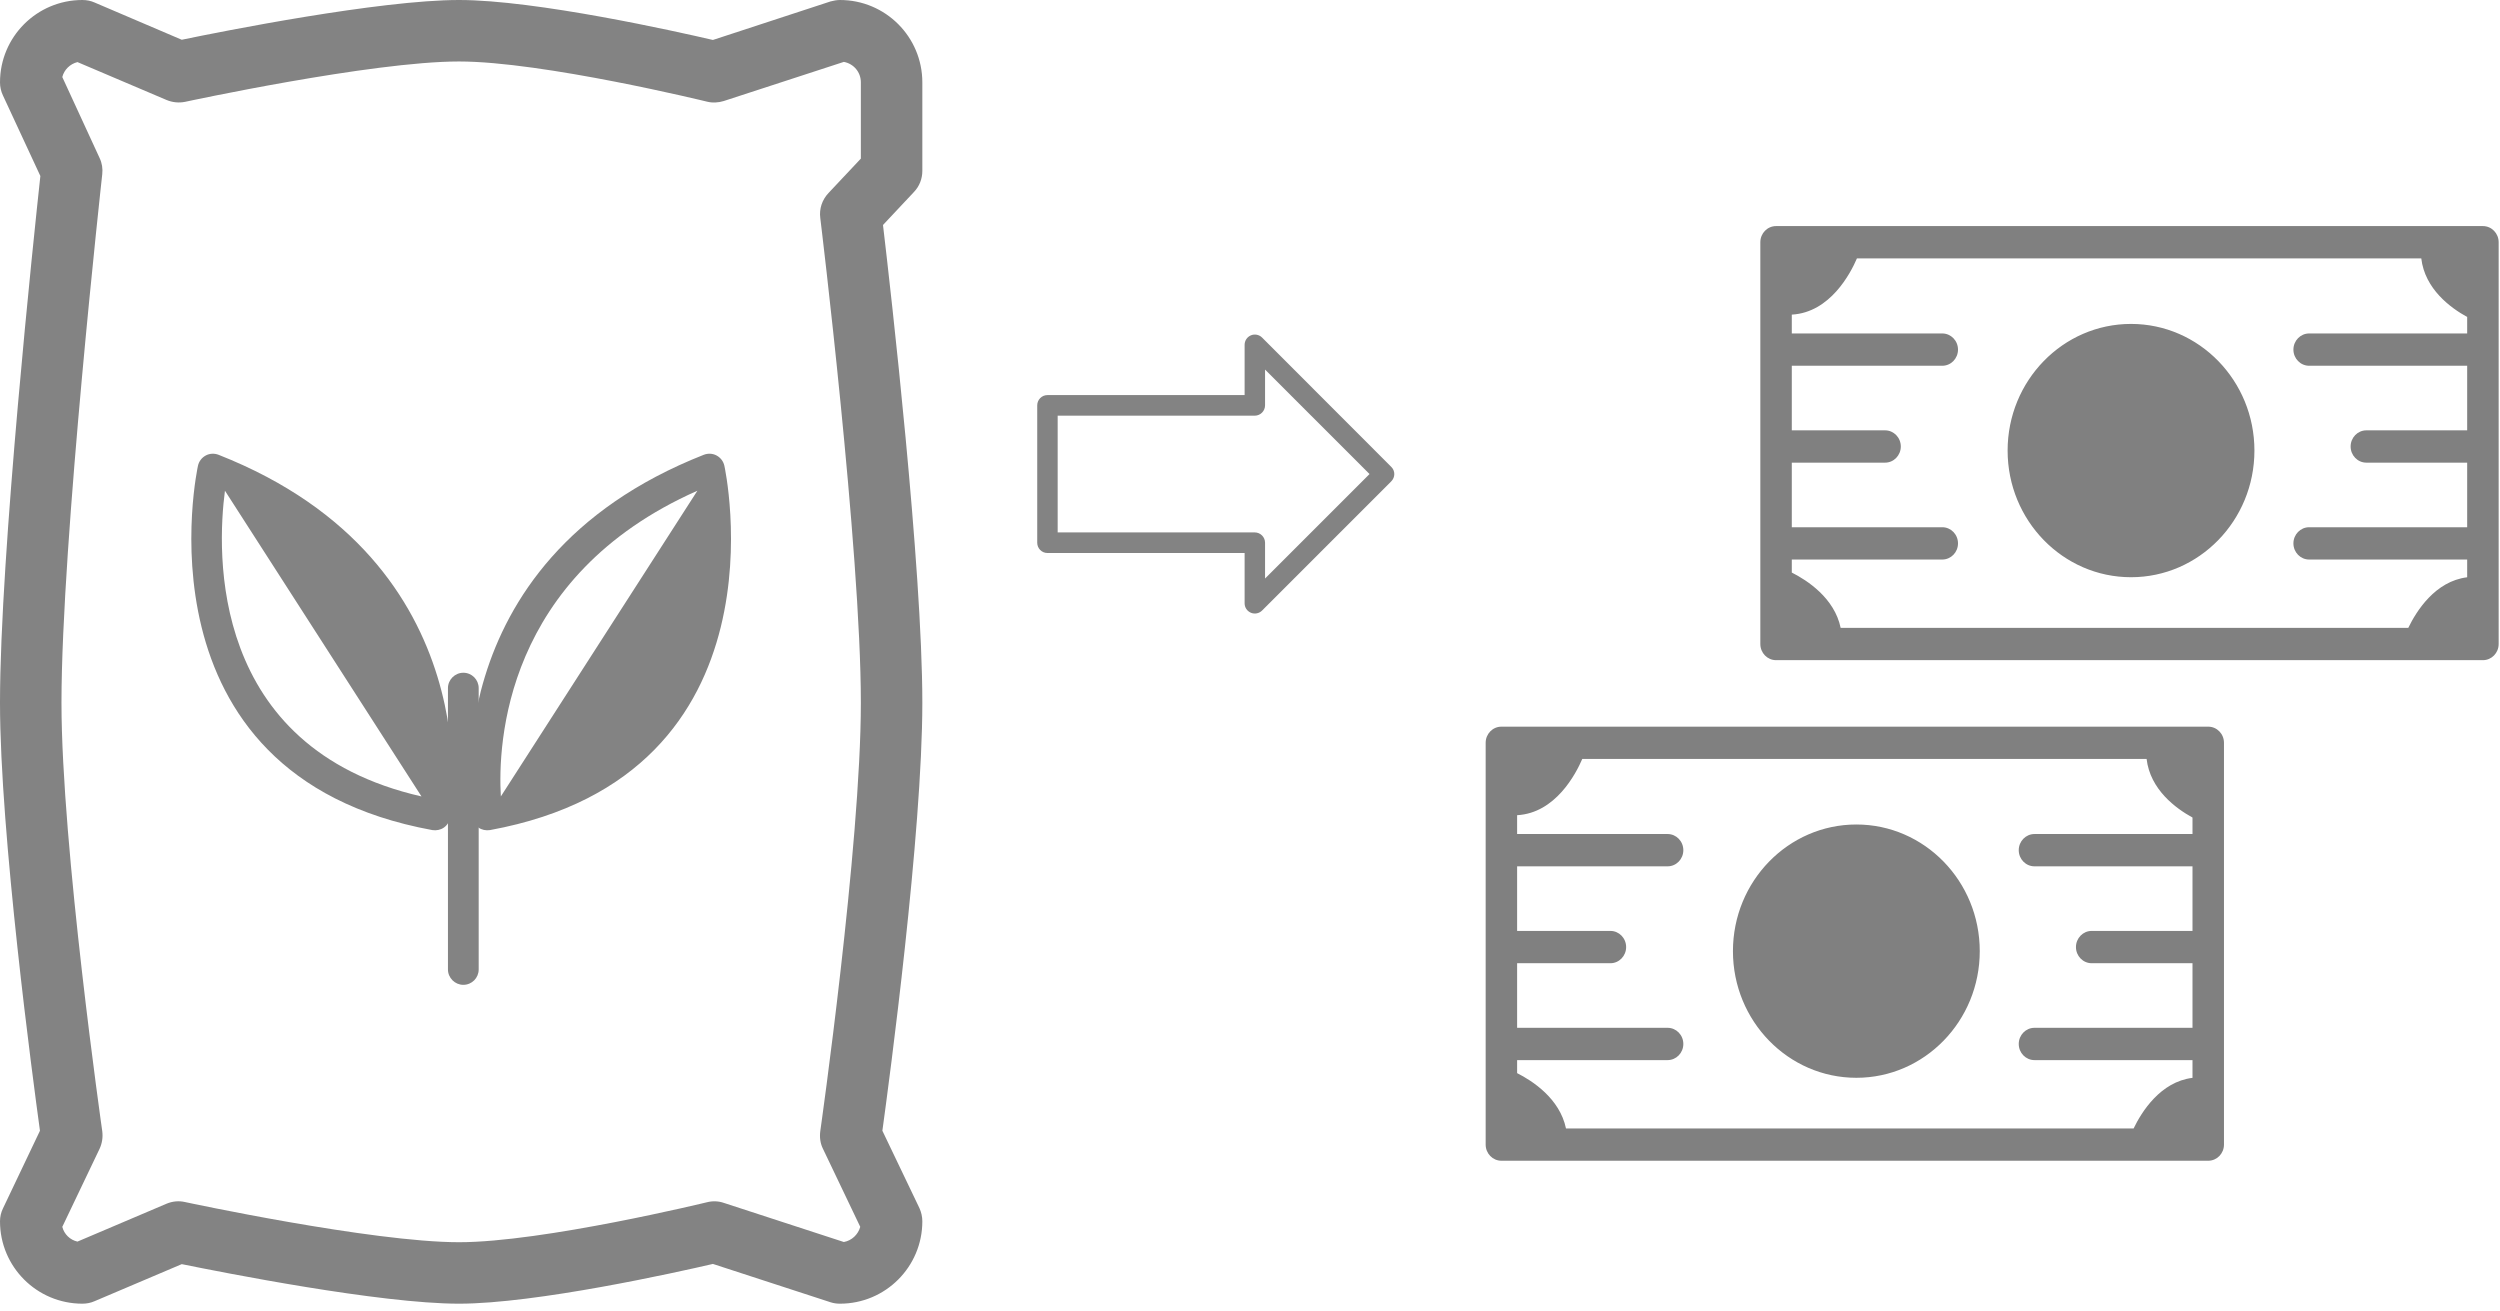
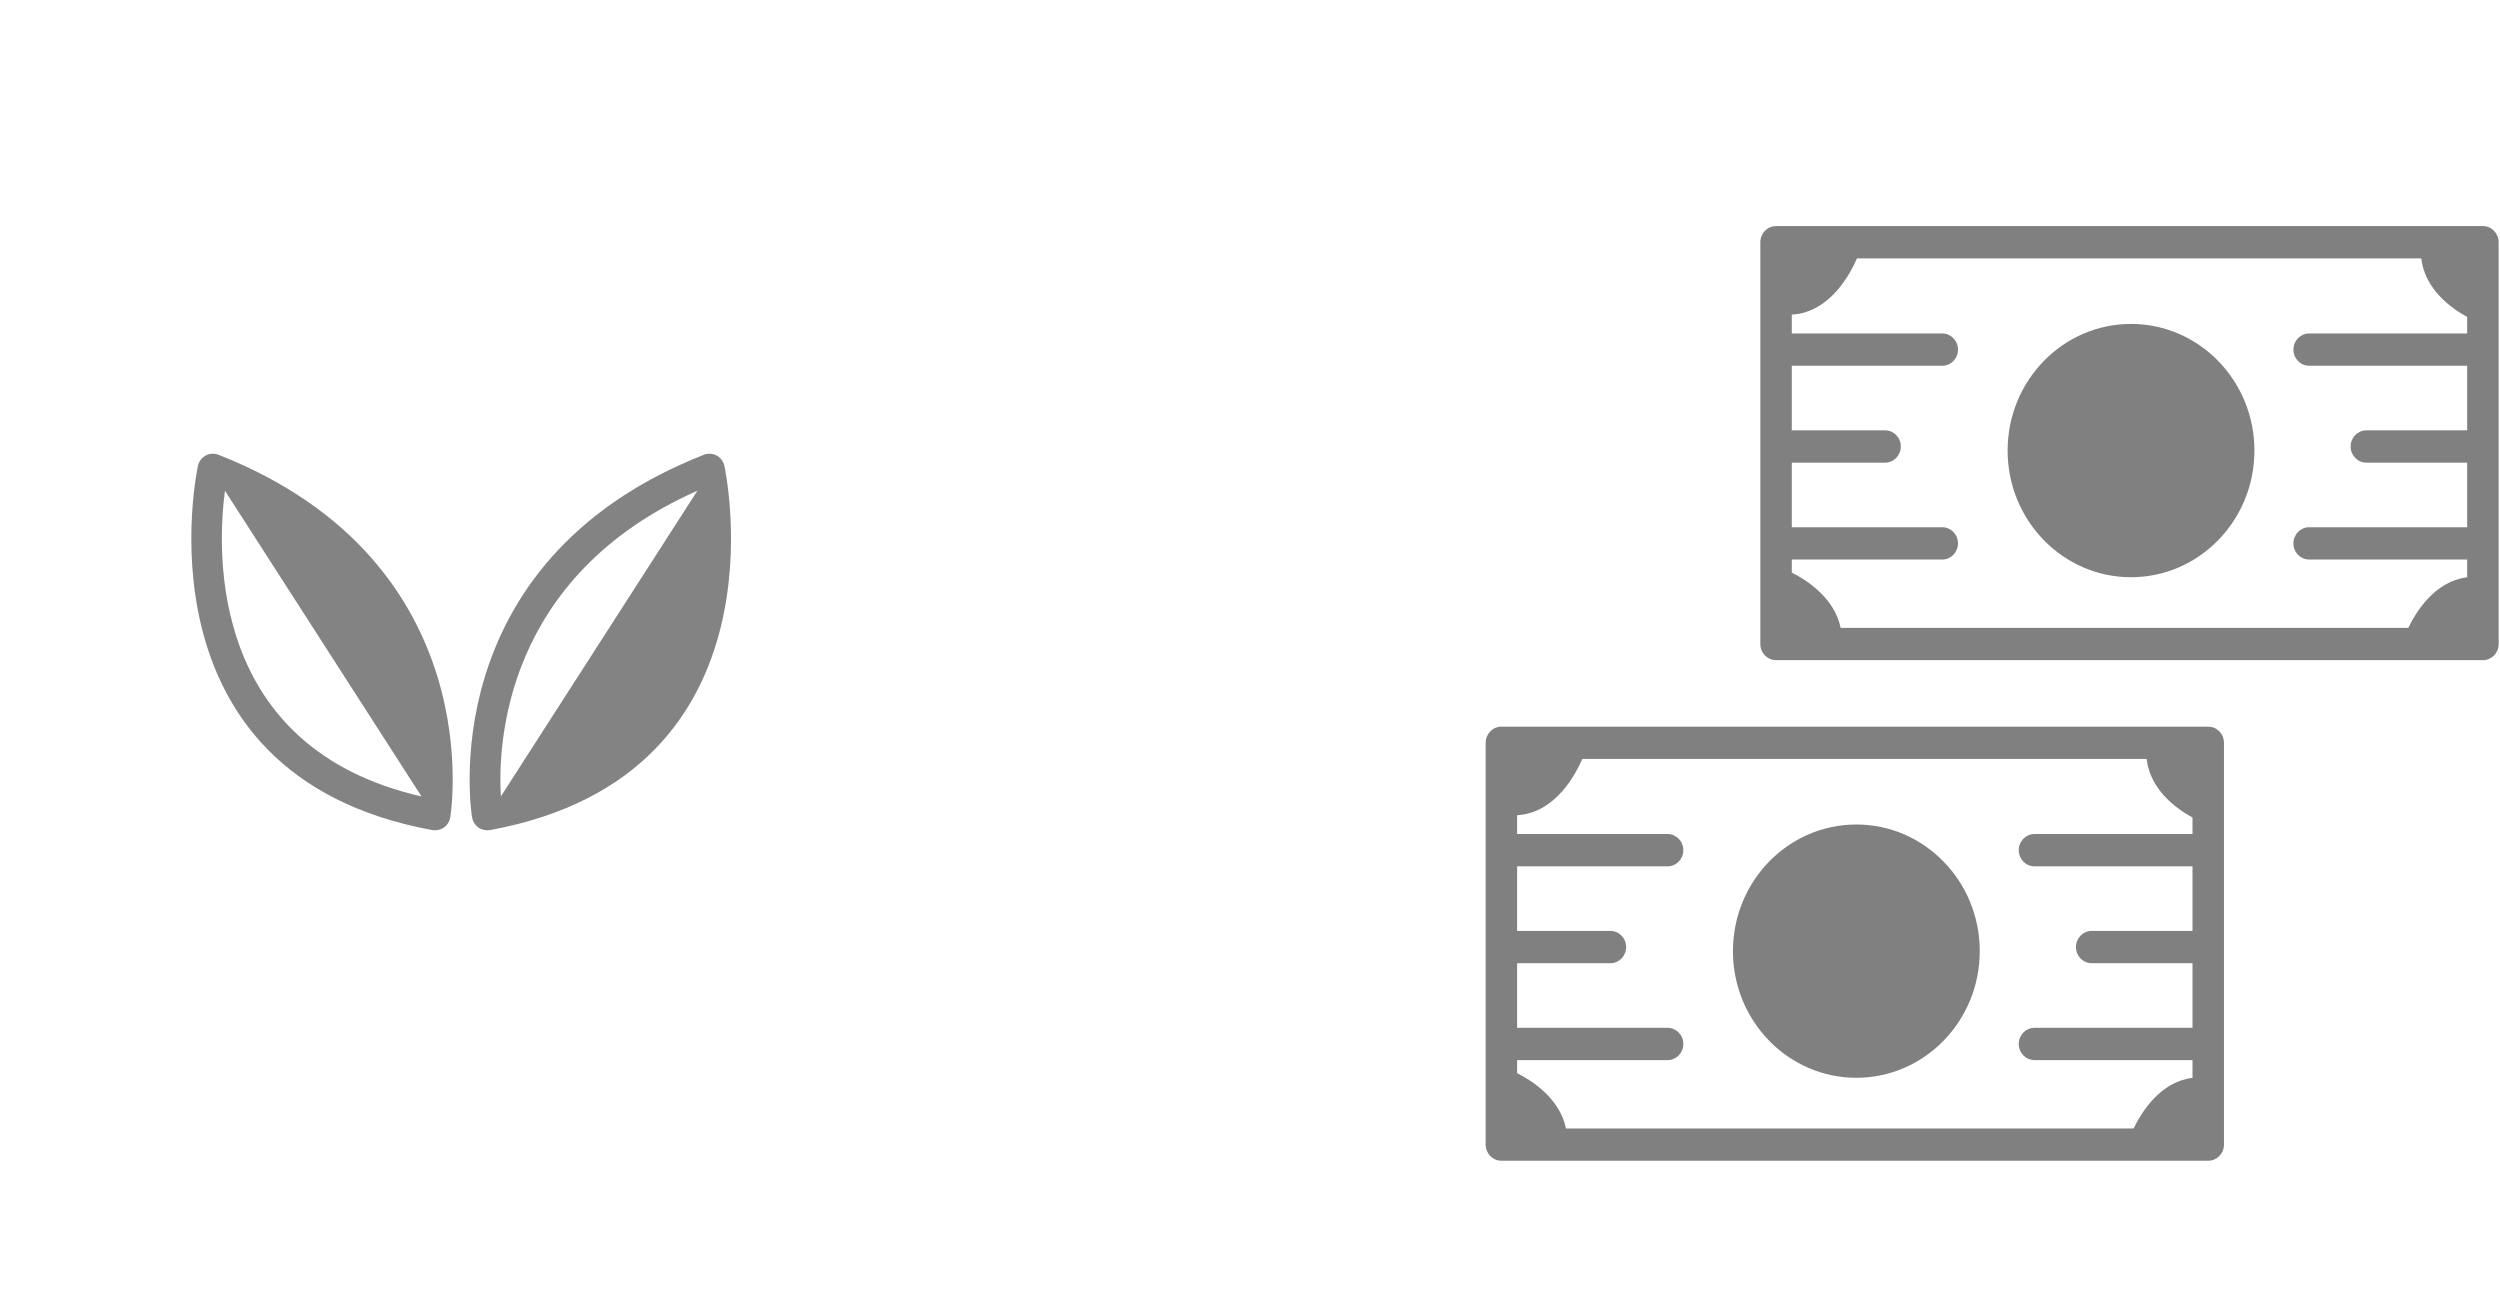
<svg xmlns="http://www.w3.org/2000/svg" width="100%" height="100%" viewBox="0 0 122 64" version="1.1" xml:space="preserve" style="fill-rule:evenodd;clip-rule:evenodd;stroke-linejoin:round;stroke-miterlimit:2;">
  <g transform="matrix(0.482,-0.23,0.246,0.516,-6721.7,-2028.15)">
    <path d="M9726.81,8309.13C9726.53,8308.85 9726.13,8308.69 9725.72,8308.71C9725.31,8308.73 9724.93,8308.91 9724.68,8309.21C9724.68,8309.21 9706.88,8330.49 9729.68,8345.9C9729.99,8346.1 9730.37,8346.19 9730.74,8346.13C9731.11,8346.07 9731.44,8345.87 9731.66,8345.58C9731.66,8345.58 9745.21,8327.57 9726.81,8309.13ZM9730.11,8342.91L9730.11,8342.91C9714.47,8331.35 9722.85,8316.55 9725.92,8312.13L9730.11,8342.91Z" style="fill:rgb(131,131,131);" />
  </g>
  <g transform="matrix(-0.482,-0.23,-0.246,0.516,6766.71,-2028.15)">
    <path d="M9724.68,8309.21C9724.93,8308.91 9725.31,8308.73 9725.72,8308.71C9726.13,8308.69 9726.53,8308.85 9726.81,8309.13C9745.21,8327.57 9731.66,8345.58 9731.66,8345.58C9731.44,8345.87 9731.11,8346.07 9730.74,8346.13C9730.37,8346.19 9729.99,8346.1 9729.68,8345.9C9706.88,8330.49 9724.68,8309.21 9724.68,8309.21ZM9730.11,8342.91L9730.11,8342.91C9732.42,8338.99 9738.49,8325.83 9725.92,8312.13L9730.11,8342.91Z" style="fill:rgb(131,131,131);" />
  </g>
  <g transform="matrix(1,0,0,1,-9611.65,-8308.52)">
-     <path d="M9633.51,8342.1L9633.51,8355.83C9633.51,8356.24 9633.85,8356.58 9634.26,8356.58C9634.68,8356.58 9635.01,8356.24 9635.01,8355.83L9635.01,8342.1C9635.01,8341.69 9634.68,8341.35 9634.26,8341.35C9633.85,8341.35 9633.51,8341.69 9633.51,8342.1Z" style="fill:rgb(131,131,131);" />
-   </g>
+     </g>
  <g transform="matrix(1,0,0,1,-9611.65,-8308.52)">
-     <path d="M9656.66,8312.54C9656.66,8310.32 9654.86,8308.52 9652.64,8308.52C9652.49,8308.52 9652.33,8308.55 9652.18,8308.59L9646.44,8310.47C9644.68,8310.06 9637.8,8308.52 9634.05,8308.52C9630.18,8308.52 9622.49,8310.05 9620.52,8310.46C9620.52,8310.46 9616.26,8308.64 9616.26,8308.64C9616.08,8308.56 9615.88,8308.52 9615.67,8308.52C9613.45,8308.52 9611.65,8310.32 9611.65,8312.54C9611.65,8312.76 9611.7,8312.98 9611.79,8313.17L9613.62,8317.11C9613.32,8319.87 9611.65,8335.62 9611.65,8342.81C9611.65,8349.2 9613.26,8361.23 9613.6,8363.7C9613.6,8363.7 9611.8,8367.48 9611.8,8367.48C9611.7,8367.68 9611.65,8367.9 9611.65,8368.12C9611.65,8370.34 9613.45,8372.14 9615.67,8372.14C9615.88,8372.14 9616.08,8372.1 9616.26,8372.02L9620.52,8370.21C9622.49,8370.61 9630.18,8372.14 9634.05,8372.14C9637.8,8372.14 9644.68,8370.61 9646.44,8370.2C9646.44,8370.2 9652.18,8372.07 9652.18,8372.07C9652.33,8372.12 9652.49,8372.14 9652.64,8372.14C9654.86,8372.14 9656.66,8370.34 9656.66,8368.12C9656.66,8367.9 9656.61,8367.68 9656.52,8367.48L9654.71,8363.7C9655.05,8361.23 9656.66,8349.2 9656.66,8342.81C9656.66,8336.19 9655.12,8322.71 9654.74,8319.5C9654.74,8319.5 9656.25,8317.89 9656.25,8317.89C9656.52,8317.61 9656.66,8317.24 9656.66,8316.86L9656.66,8312.54ZM9653.66,8312.54L9653.66,8316.26C9653.66,8316.26 9652.08,8317.94 9652.08,8317.94C9651.77,8318.27 9651.62,8318.71 9651.68,8319.16C9651.68,8319.16 9653.66,8335.37 9653.66,8342.81C9653.66,8349.81 9651.68,8363.72 9651.68,8363.72C9651.64,8364.02 9651.68,8364.32 9651.81,8364.58L9653.63,8368.39C9653.53,8368.76 9653.22,8369.06 9652.83,8369.13C9652.83,8369.13 9646.97,8367.22 9646.97,8367.22C9646.71,8367.13 9646.42,8367.12 9646.15,8367.19C9646.15,8367.19 9638.14,8369.14 9634.05,8369.14C9629.79,8369.14 9620.68,8367.18 9620.68,8367.18C9620.38,8367.11 9620.07,8367.14 9619.78,8367.26L9615.43,8369.11C9615.07,8369.03 9614.78,8368.75 9614.69,8368.39C9614.69,8368.39 9616.51,8364.58 9616.51,8364.58C9616.63,8364.32 9616.68,8364.02 9616.64,8363.72C9616.64,8363.72 9614.65,8349.81 9614.65,8342.81C9614.65,8335.01 9616.64,8317.02 9616.64,8317.02C9616.67,8316.75 9616.63,8316.48 9616.51,8316.23L9614.69,8312.28C9614.78,8311.92 9615.07,8311.64 9615.43,8311.55C9615.43,8311.55 9619.78,8313.4 9619.78,8313.4C9620.07,8313.52 9620.38,8313.55 9620.68,8313.49C9620.68,8313.49 9629.79,8311.52 9634.05,8311.52C9638.14,8311.52 9646.15,8313.48 9646.15,8313.48C9646.42,8313.55 9646.71,8313.53 9646.97,8313.45L9652.83,8311.54C9653.31,8311.63 9653.66,8312.04 9653.66,8312.54Z" style="fill:rgb(131,131,131);" />
-   </g>
+     </g>
  <g transform="matrix(0.916,0,0,0.94,-657.048,-476.603)">
    <path d="M796.45,566.446L796.45,545.587C796.45,545.124 796.825,544.749 797.288,544.749L834.946,544.749C835.409,544.749 835.784,545.124 835.784,545.587L835.784,566.446C835.784,566.909 835.409,567.284 834.946,567.284L797.288,567.284C796.825,567.284 796.45,566.909 796.45,566.446ZM831.662,546.425L801.597,546.425C801.257,547.198 800.17,549.236 798.126,549.345L798.126,550.323L806.143,550.323C806.606,550.323 806.981,550.699 806.981,551.162C806.981,551.624 806.606,552 806.143,552L798.126,552L798.126,555.353L803.096,555.353C803.558,555.353 803.934,555.729 803.934,556.192C803.934,556.654 803.558,557.03 803.096,557.03L798.126,557.03L798.126,560.383L806.143,560.383C806.606,560.383 806.981,560.759 806.981,561.222C806.981,561.685 806.606,562.06 806.143,562.06L798.126,562.06L798.126,562.736C798.937,563.135 800.398,564.053 800.729,565.607L830.97,565.607C831.398,564.744 832.398,563.184 834.107,562.981L834.107,562.06L825.688,562.06C825.226,562.06 824.85,561.685 824.85,561.222C824.85,560.759 825.226,560.383 825.688,560.383L834.107,560.383L834.107,557.03L828.736,557.03C828.273,557.03 827.898,556.654 827.898,556.192C827.898,555.729 828.273,555.353 828.736,555.353L834.107,555.353L834.107,552L825.688,552C825.226,552 824.85,551.624 824.85,551.162C824.85,550.699 825.226,550.323 825.688,550.323L834.107,550.323L834.107,549.467C833.224,548.996 831.853,548.019 831.662,546.425ZM816.199,549.828C819.827,549.828 822.773,552.774 822.773,556.403C822.773,560.032 819.827,562.978 816.199,562.978C812.57,562.978 809.624,560.032 809.624,556.403C809.624,552.774 812.57,549.828 816.199,549.828Z" style="fill:rgb(128,128,128);" />
  </g>
  <g transform="matrix(0.916,0,0,0.94,-643.644,-501.031)">
    <path d="M796.45,566.446L796.45,545.587C796.45,545.124 796.825,544.749 797.288,544.749L834.946,544.749C835.409,544.749 835.784,545.124 835.784,545.587L835.784,566.446C835.784,566.909 835.409,567.284 834.946,567.284L797.288,567.284C796.825,567.284 796.45,566.909 796.45,566.446ZM831.662,546.425L801.597,546.425C801.257,547.198 800.17,549.236 798.126,549.345L798.126,550.323L806.143,550.323C806.606,550.323 806.981,550.699 806.981,551.162C806.981,551.624 806.606,552 806.143,552L798.126,552L798.126,555.353L803.096,555.353C803.558,555.353 803.934,555.729 803.934,556.192C803.934,556.654 803.558,557.03 803.096,557.03L798.126,557.03L798.126,560.383L806.143,560.383C806.606,560.383 806.981,560.759 806.981,561.222C806.981,561.685 806.606,562.06 806.143,562.06L798.126,562.06L798.126,562.736C798.937,563.135 800.398,564.053 800.729,565.607L830.97,565.607C831.398,564.744 832.398,563.184 834.107,562.981L834.107,562.06L825.688,562.06C825.226,562.06 824.85,561.685 824.85,561.222C824.85,560.759 825.226,560.383 825.688,560.383L834.107,560.383L834.107,557.03L828.736,557.03C828.273,557.03 827.898,556.654 827.898,556.192C827.898,555.729 828.273,555.353 828.736,555.353L834.107,555.353L834.107,552L825.688,552C825.226,552 824.85,551.624 824.85,551.162C824.85,550.699 825.226,550.323 825.688,550.323L834.107,550.323L834.107,549.467C833.224,548.996 831.853,548.019 831.662,546.425ZM816.199,549.828C819.827,549.828 822.773,552.774 822.773,556.403C822.773,560.032 819.827,562.978 816.199,562.978C812.57,562.978 809.624,560.032 809.624,556.403C809.624,552.774 812.57,549.828 816.199,549.828Z" style="fill:rgb(128,128,128);" />
  </g>
  <g transform="matrix(0.688,0,0,0.688,-6597.61,-5711.89)">
-     <path d="M9663.12,8340.66C9663.12,8341.06 9663.44,8341.39 9663.84,8341.39L9677.83,8341.39C9677.83,8341.39 9677.83,8344.96 9677.83,8344.96C9677.83,8345.25 9678,8345.51 9678.28,8345.63C9678.55,8345.74 9678.86,8345.68 9679.07,8345.47L9688.23,8336.31C9688.52,8336.02 9688.52,8335.56 9688.23,8335.28L9679.07,8326.11C9678.86,8325.9 9678.55,8325.84 9678.28,8325.95C9678,8326.07 9677.83,8326.33 9677.83,8326.63L9677.83,8330.19C9677.83,8330.19 9663.84,8330.19 9663.84,8330.19C9663.44,8330.19 9663.12,8330.52 9663.12,8330.92L9663.12,8340.66ZM9664.57,8339.93L9664.57,8331.65C9664.57,8331.65 9678.55,8331.65 9678.55,8331.65C9678.95,8331.65 9679.28,8331.32 9679.28,8330.92L9679.28,8328.38C9679.28,8328.38 9686.69,8335.79 9686.69,8335.79C9686.69,8335.79 9679.28,8343.2 9679.28,8343.2C9679.28,8343.2 9679.28,8340.66 9679.28,8340.66C9679.28,8340.26 9678.95,8339.93 9678.55,8339.93L9664.57,8339.93Z" style="fill:rgb(131,131,131);" />
-   </g>
+     </g>
</svg>